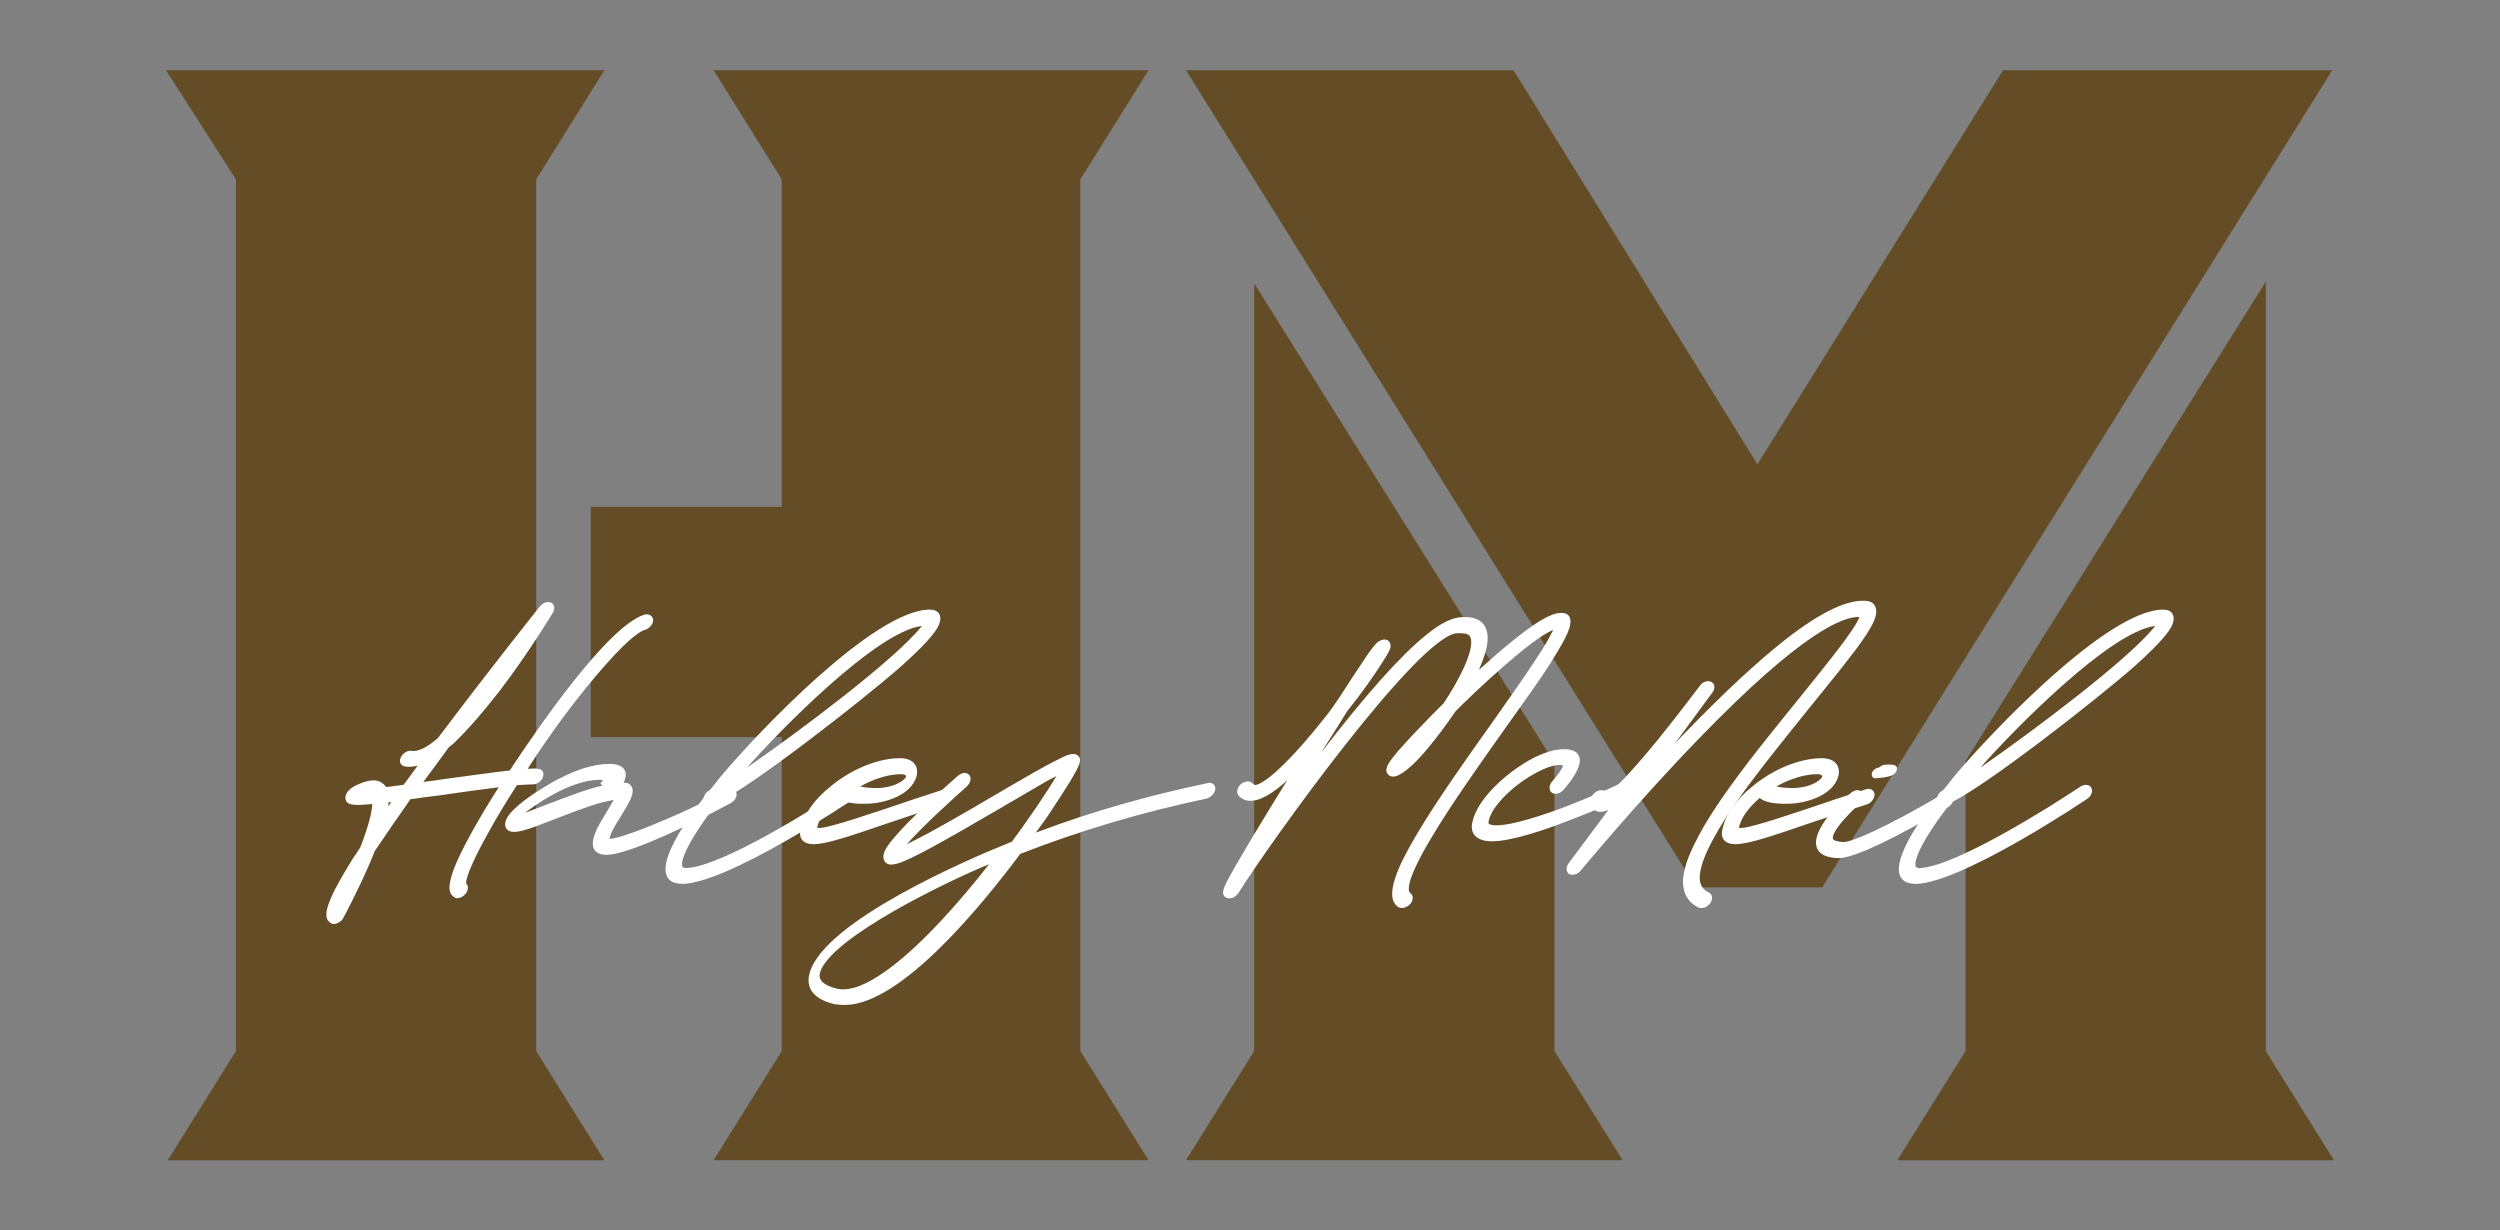
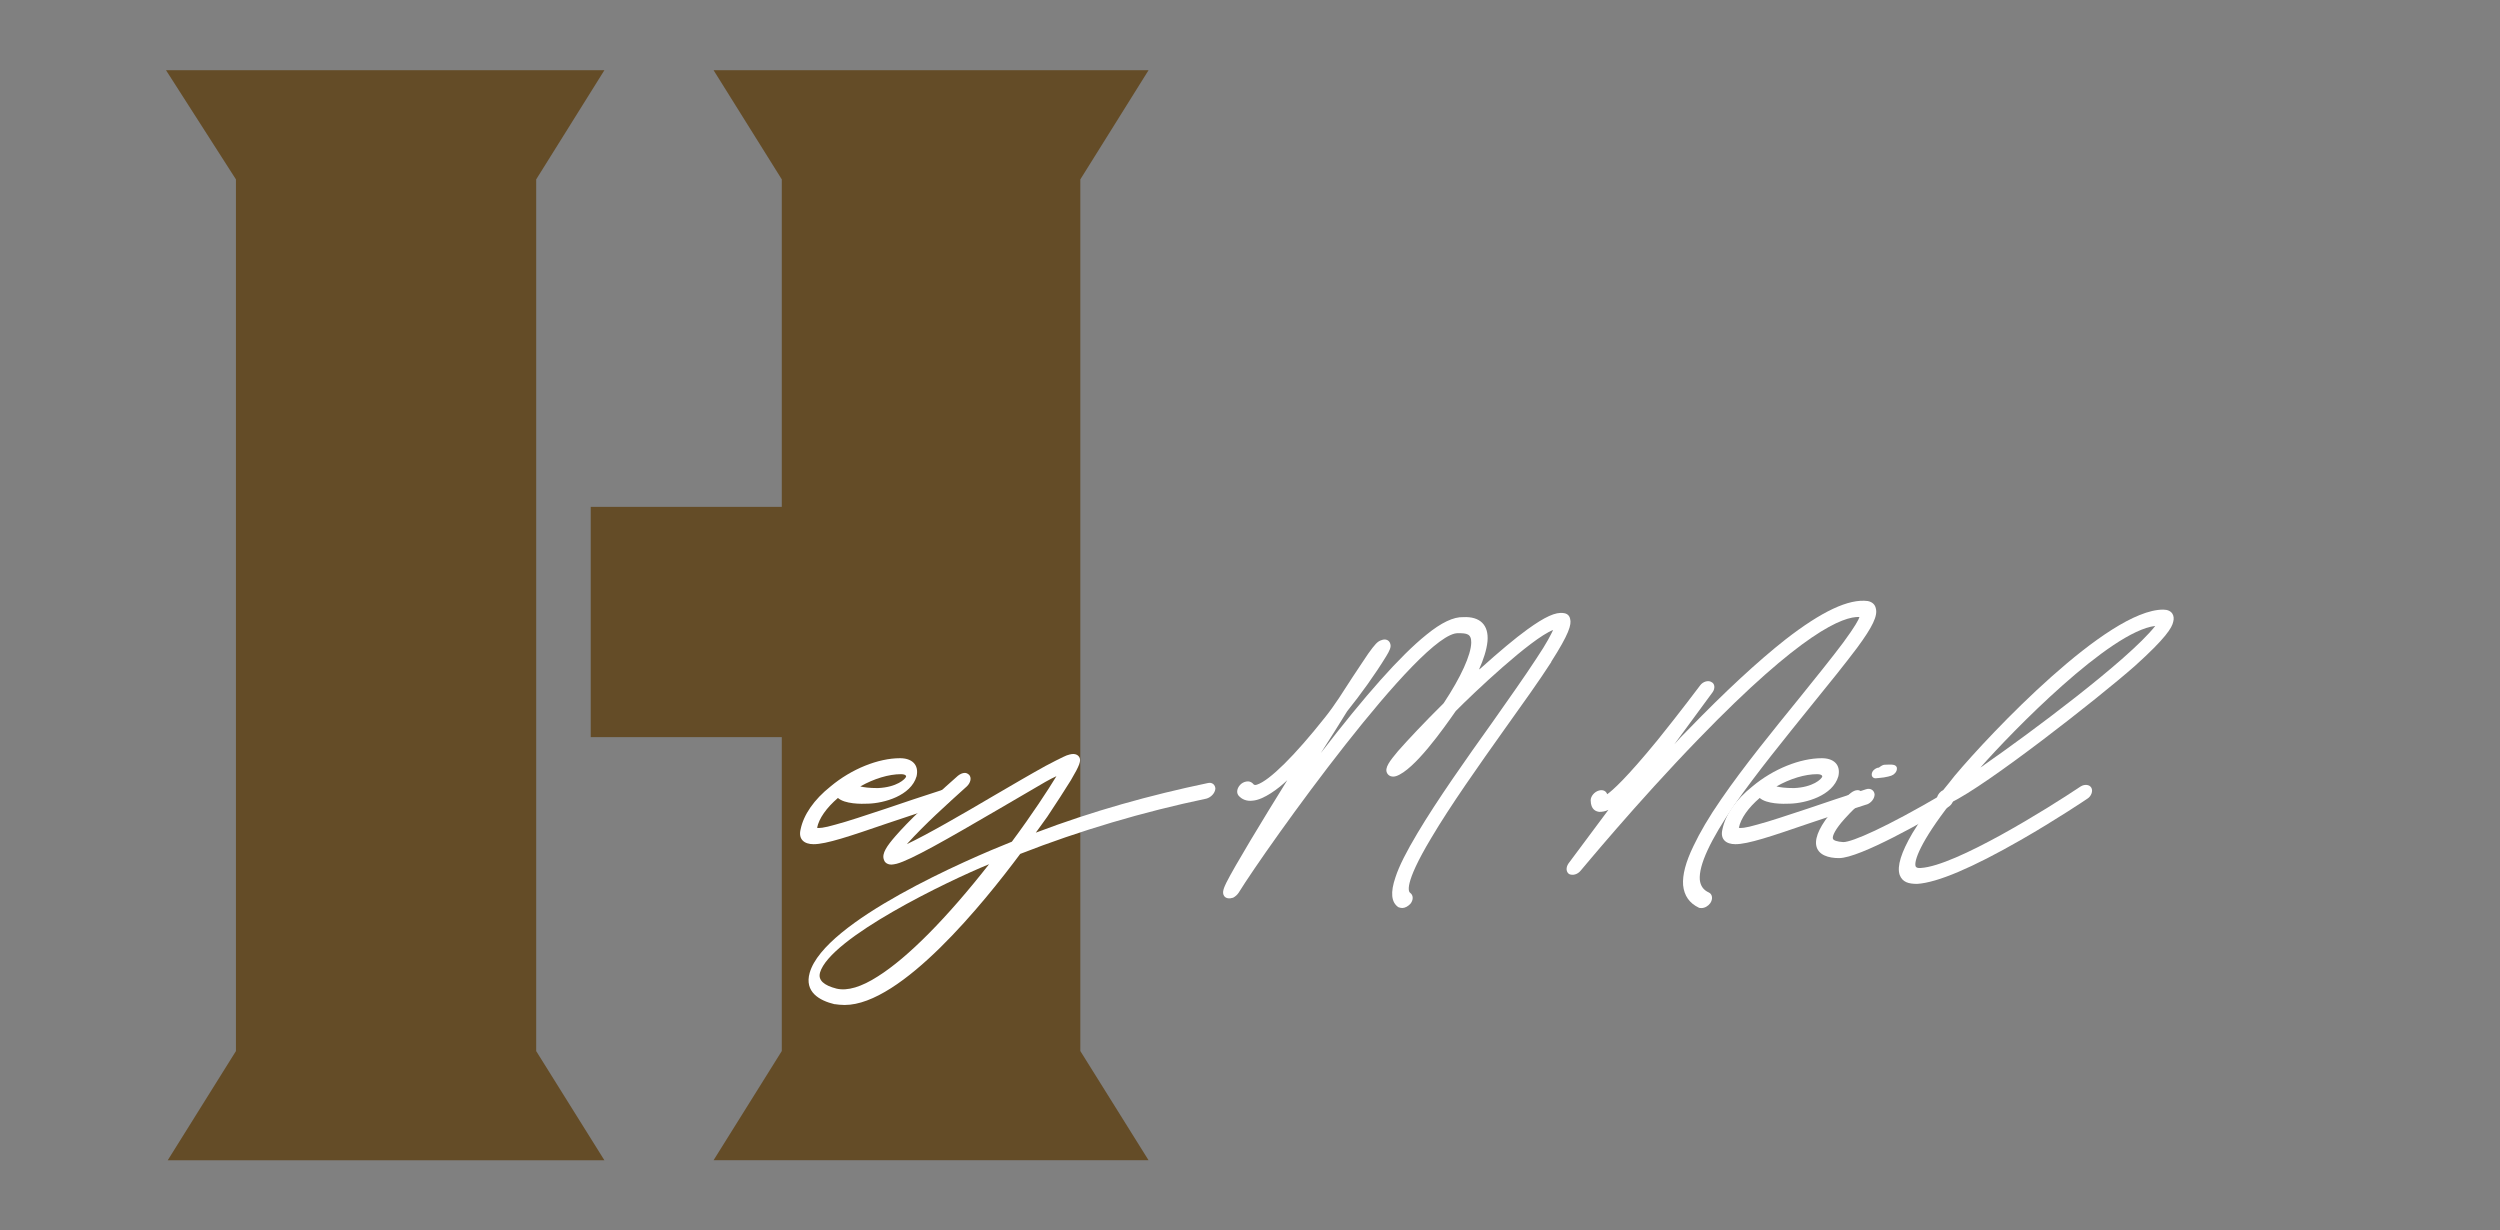
<svg xmlns="http://www.w3.org/2000/svg" id="a" data-name="Layer_1" width="512" height="252" viewBox="0 0 512 252">
  <rect x="0" y="0" width="512" height="252" fill="#808080" stroke="none" />
  <defs>
    <style>
      .b {
        fill: #fff;
      }

      .c {
        fill: #644c27;
      }

      .d {
        opacity: 0;
      }
    </style>
  </defs>
  <rect class="d" width="512" height="252" />
  <g>
    <path class="c" d="M109.81,215.26l13.97,22.36H34.35l13.97-22.36V36.74l-14.32-22.36h89.78l-13.97,22.36v178.51ZM160.11,103.82V36.74l-13.97-22.36h89.08l-13.97,22.36v178.51l13.97,22.36h-89.08l13.97-22.36v-64.28h-39.13v-47.16h39.13Z" />
-     <path class="c" d="M347.35,181.72L242.9,14.39h67.07l49.95,80.7,50.3-80.7h67.42l-104.45,167.33h-25.85ZM256.87,58.05l61.48,98.16v59.04l13.97,22.36h-89.43l13.97-22.36V58.05ZM464.03,57.71v157.55l13.97,22.36h-89.43l13.97-22.36v-59.39l61.48-98.16Z" />
  </g>
  <g>
-     <path class="b" d="M131.98,129.03c-.55.17-2.55,1.01-7.89,7.04-5.68,6.37-11.46,14.25-16.02,21.38.86-.08,1.62-.08,2.1,0,.92,0,1.35.84,1,1.76-.32.84-1.27,1.51-2.17,1.43-.67,0-1.78.08-3.15.17-2.27,3.52-4.34,6.96-5.94,9.89-4.31,7.71-4.51,9.89-4.44,10.23.53.5.45,1.34-.1,2.1-.5.59-1.1.92-1.77.92-.25,0-.48-.08-.6-.25-1.66-.92-.79-3.69.03-5.95,1.53-3.86,4.83-9.81,9.1-16.52-3.47.42-7.67,1.01-11.61,1.59-2.17.25-4.36.59-6.45.84-2.83,4.02-5.29,7.63-7.33,10.65-.28.67-.55,1.34-.85,2.1-2.55,5.95-5.43,11.32-5.58,11.57-.28.67-1.28,1.26-1.95,1.26-.25,0-.48-.08-.68-.25-1.72-1.01-.35-4.02.15-5.2.81-1.93,2.28-4.44,4.33-7.8.55-.75,1.04-1.59,1.62-2.43,1.92-4.95,2.42-7.55,2.46-8.89-1.11.08-1.98.17-2.65.17-.59,0-1.09,0-1.49-.08-1.21-.17-1.33-.92-1.37-1.34.01-.33.13-1.34,1.46-2.18,1.22-.75,3.09-1.43,4.27-1.43s1.78.5,2.25.92c.12.17.26.25.3.42h.5c.97-.17,2-.25,3.14-.42.95-1.26,1.92-2.6,2.89-3.94-1,.25-1.86.34-2.65.17-.87-.17-1.22-1.01-.81-1.84.43-.92,1.44-1.51,2.23-1.34,1.52.25,3.58-1.09,5.36-2.6,10.45-13.92,20.77-26.83,20.91-27,.64-.75,1.57-1.09,2.31-.75.66.34.84,1.17.35,2.01-.18.34-4.96,8.22-10.88,16.01-3.59,4.61-6.82,8.3-9.58,10.9-.32.25-.54.42-.86.67l-.84,1.17c-1.52,2.1-3.02,4.11-4.39,5.95,1.39-.17,2.86-.34,4.28-.59,4.97-.67,9.69-1.34,13.42-1.76,5.35-8.13,20.11-29.76,27.69-31.94.89-.17,1.66.33,1.68,1.17.01.84-.84,1.76-1.75,2.01ZM80.12,164.25c-.17,0-.34,0-.53.08-.07.25-.06.5-.07.84.18-.34.44-.67.6-.92Z" />
-     <path class="b" d="M149.74,164.42c-5.18,2.85-20.58,10.65-25.52,10.65-1.01,0-1.77-.25-2.36-.84-1.04-1.34,0-3.52.3-4.28.61-1.26,1.55-2.77,2.35-4.11.34-.59.83-1.43,1.17-2.01-3.19.59-4.37.92-15.6,5.28-2.25.84-3.71,1.26-4.8,1.26-.67,0-1.13-.17-1.45-.5-.5-.59-.51-1.42,0-2.35,1.24-2.26,5.77-5.2,7.18-6.04,4.21-2.68,9.32-5.03,13.85-5.03,1.42,0,2.76.34,3.17,1.51.29.75.05,1.59-.34,2.35,1.03-.08,1.47.42,1.63.76.81,1.26-.41,3.19-2.02,5.87-.73,1.09-1.4,2.26-1.94,3.27-.46,1.01-.49,1.43-.54,1.59,3.19,0,20.74-7.71,23.76-10.06.3-.17.66-.25.99-.25.5,0,.96.17,1.15.67.39.67-.06,1.68-.98,2.26ZM123.42,160.89l-.47-.42c.13-.17.4-.5.53-.67-.14-.08-.39-.08-.81-.08-4.7,0-10.99,3.52-15.09,6.71.28-.08.55-.17.93-.34,9.8-3.77,12.22-4.61,14.91-5.2Z" />
-     <path class="b" d="M136.46,179.17c-.58-1.76.32-4.61,2.62-8.55,1.27-2.1,2.97-4.53,5-7.21l.02-.08c.19-.67.7-1.26,1.27-1.51.77-.92,1.56-1.93,2.35-2.93,7.39-8.8,31.31-34.04,42.71-34.04,1.84,0,2.41,1.26,2.05,2.51-.25,1.17-1.44,3.27-7.88,9.06-7.52,6.62-30.33,24.48-37.6,27.92-6.36,8.13-7.65,12.07-7.27,13.08.06.08.13.42,1.08.34,7.08-.42,25.96-12.16,32.71-16.69.81-.5,1.8-.42,2.19.25.39.67,0,1.76-.82,2.26-.11.08-6.34,4.28-13.66,8.47-9.94,5.7-17.09,8.72-21.19,8.97-1.76,0-3.01-.34-3.58-1.84ZM152.99,157.2c.3-.17.62-.42.95-.67,8.58-5.95,29.33-21.3,34.87-28.34-9.28,1.09-29.34,21.63-35.82,29.01Z" />
    <path class="b" d="M193.51,164.75c-4.43,1.43-8.31,2.68-11.75,3.86-7.81,2.68-12.55,4.28-15.14,4.28-1.93,0-3.15-1.01-2.66-3.02.61-3.02,2.76-6.12,6.13-8.8,4.3-3.6,9.79-5.79,14.24-5.79,2.35,0,3.92,1.26,3.39,3.69-1.15,4.02-6.7,5.53-9.91,5.62-1.45.08-4.8.08-6.2-1.17-2.34,2.01-3.89,4.19-4.27,6.12.31.08,1.23.08,3.8-.67,2.54-.67,5.98-1.84,10.33-3.27,3.44-1.17,7.43-2.52,11.86-3.94.94-.34,1.71.17,1.81,1.01.01.84-.67,1.76-1.61,2.1ZM176.19,161.06c.62.17,1.83.34,3.59.34,3.91-.17,5.64-1.85,5.79-2.35.01-.34-.44-.5-1.03-.5-2.52,0-5.55.92-8.35,2.51Z" />
    <path class="b" d="M170.94,205.67c-3.14-.75-6.24-2.52-5.11-6.46,3.03-10.57,32.51-23.31,41.4-26.83,4.23-5.7,7.39-10.56,9.13-13.42-.57.25-1.37.67-2.26,1.17-2.61,1.51-5.93,3.44-9.47,5.53-10.78,6.29-18.1,10.48-21,11.24-.44.08-.72.17-1.05.17-1.09,0-1.48-.67-1.56-1.01-.48-1.26.65-2.85,2.4-4.86,1.25-1.43,2.93-3.19,5.12-5.28,3.72-3.61,7.53-6.96,7.64-7.04.43-.34.92-.59,1.43-.59.33,0,.62.17.89.42.5.59.3,1.59-.5,2.35-4.18,3.77-8.48,7.63-12.28,11.82,3.97-1.85,11.51-6.2,17.76-9.89,4.03-2.35,7.75-4.53,10.64-6.12,1.58-.84,2.76-1.43,3.63-1.85.49-.25.96-.42,1.32-.5,1.27-.34,1.77.25,1.95.5.45.76.11,1.68-1.71,4.78-1.25,2.01-2.92,4.61-4.82,7.46-.68.92-1.42,2.01-2.36,3.27,11.67-4.44,23.51-7.71,35.19-10.15.91-.25,1.58.34,1.59,1.17-.1.92-.92,1.76-1.84,2.01-12.84,2.68-25.94,6.54-38.13,11.32-7.37,9.89-24.3,30.94-35.96,30.94-.75,0-1.4-.08-2.05-.17ZM167.94,199.21c-.43,1.51.76,2.6,3.42,3.27,2.2.5,5.04-.34,8.43-2.52,6.14-3.86,14.17-11.99,22.77-22.97-8.45,3.44-32.58,15.09-34.63,22.22Z" />
    <path class="b" d="M317.71,135.57c-2.42,3.77-5.91,8.64-9.56,13.75-5.19,7.3-11.12,15.68-15.03,22.3-5.78,9.64-4.6,11.07-4.31,11.24.69.5.66,1.51.02,2.26-.48.5-1.08.84-1.66.84-.25,0-.56-.08-.79-.17-1.47-1.01-1.65-3.02-.59-6.12.76-2.35,2.27-5.28,4.52-9.06,4.04-6.79,9.97-15.18,15.3-22.64,3.41-4.86,6.63-9.39,9.03-13.08,2.2-3.27,3.04-5.03,3.44-5.87-4.53,1.76-16.39,13-19.94,16.6-2.57,3.69-8.49,12.07-12.21,13.33-.83.25-1.51,0-1.84-.59-.61-1.09.55-2.52,2.22-4.53,1.99-2.26,5.37-5.87,9.35-9.81,3.55-5.37,5.6-9.89,5.65-12.41.03-1.84-.96-1.93-2.63-1.93-7.57-.5-39.21,43.77-45.01,53.16-.29.42-.64.75-1.13,1.01-.74.25-1.47.17-1.83-.34-.54-.75.03-1.84.46-2.77,1.74-3.44,7.16-12.41,12.47-20.96-1.74,1.68-4.84,4.02-7.07,4.19-1.22.17-2.28-.25-2.96-1.09-.48-.67-.19-1.68.59-2.35.43-.34.9-.5,1.4-.5.34,0,.71.17.97.42.18.25.38.42.85.25,2.59-.84,7.74-5.95,13.92-13.75,2.09-2.6,3.83-5.45,5.63-8.22,1.36-2.1,2.48-3.69,3.24-4.86,1.39-1.93,1.9-2.52,2.72-2.77.85-.34,1.59,0,1.8.75.23.67-.16,1.43-.81,2.51-2.36,3.86-5.15,7.71-8.03,11.32-1.58,2.6-3.41,5.45-5.39,8.55,9.09-11.82,16.29-19.95,21.62-24.23,3.07-2.51,5.59-3.69,7.57-3.61,3.4-.17,5.25,1.59,4.95,4.95-.17,1.76-.83,3.77-1.74,5.78.22-.17.32-.25.43-.33,3.73-3.35,6.93-6.04,9.47-7.88,3.6-2.6,5.81-3.61,7.42-3.35.73.08,1.2.5,1.34,1.17.33,1.17-.22,3.1-3.87,8.8Z" />
-     <path class="b" d="M334.12,162.66c-.28.08-6.48,3.02-13.43,5.62-4.14,1.59-11.05,4.02-15.16,4.02-2.52,0-4.64-1.09-3.98-3.94,1.01-4.7,6.67-9.81,11.49-12.58,2.8-1.59,5.28-2.35,7.3-2.35,1.68,0,3.13.5,3.21,2.26.05,1.01-.59,2.35-1.76,4.11-.82,1.09-1.56,1.93-1.56,1.93-.5.59-1.08.84-1.67.84-.25,0-.56-.08-.77-.25-.61-.5-.57-1.51.06-2.26,1.09-1.17,2.09-2.6,2.28-3.27-1.05-.42-3.43.25-6.04,1.76-4.6,2.6-8.63,6.71-9.2,9.56-.12.42,0,.59.14.67.14.08.6.25,1.44.25,1.84,0,5.73-.67,13.8-3.69,6.78-2.6,13.08-5.53,13.1-5.62.96-.42,1.87-.08,2.07.67.18.84-.42,1.76-1.32,2.26Z" />
    <path class="b" d="M380.36,132.64c-2.45,3.27-5.83,7.46-9.45,11.91-5.2,6.46-11.15,13.75-15.71,20.29-4.92,7.21-7.31,12.33-7.08,15.34.14,1.26.74,2.1,1.85,2.6.74.34.87,1.34.3,2.18-.42.59-1.13,1.01-1.8,1.01-.17,0-.42,0-.56-.08-1.91-.92-2.99-2.43-3.21-4.61-.15-2.1.51-4.69,2.14-8.05,1.27-2.68,3.11-5.87,5.67-9.56,4.61-6.71,10.69-14.17,16-20.71,3.38-4.19,6.63-8.22,8.95-11.32,2.47-3.35,3.22-4.78,3.36-5.28-3.31-.17-11.79,3.1-32.88,24.9-12.85,13.25-24.07,26.91-24.18,27-.66.84-1.65,1.09-2.4.75-.63-.42-.71-1.34-.13-2.18l8.18-10.98c-.68.34-1.29.42-1.88.42-.65-.08-1.73-.42-1.76-2.35-.01-.84.76-1.76,1.67-2.01.83-.25,1.49.08,1.71.75,1.06-.75,3.85-3.19,10.3-11.07,4.54-5.62,8.62-11.07,8.75-11.24.55-.75,1.65-1.09,2.29-.67.74.33.79,1.34.24,2.1l-7.83,10.65c.88-1.01,1.83-2.01,2.77-2.93,7.63-7.88,14.35-14.09,19.99-18.53,7.44-5.78,12.97-8.38,16.85-7.88.87.17,1.49.67,1.66,1.51.41,1.51-.66,3.77-3.82,8.05Z" />
    <path class="b" d="M382.3,164.75c-4.43,1.43-8.31,2.68-11.75,3.86-7.81,2.68-12.55,4.28-15.14,4.28-1.93,0-3.15-1.01-2.66-3.02.61-3.02,2.76-6.12,6.13-8.8,4.3-3.6,9.79-5.79,14.23-5.79,2.35,0,3.92,1.26,3.39,3.69-1.15,4.02-6.7,5.53-9.91,5.62-1.45.08-4.8.08-6.2-1.17-2.34,2.01-3.89,4.19-4.27,6.12.31.08,1.23.08,3.8-.67,2.54-.67,5.98-1.84,10.33-3.27,3.44-1.17,7.43-2.52,11.86-3.94.93-.34,1.71.17,1.81,1.01.01.84-.67,1.76-1.61,2.1ZM363.82,161.06c.62.17,1.83.34,3.59.34,3.91-.17,5.64-1.85,5.79-2.35.01-.34-.44-.5-1.03-.5-2.52,0-5.55.92-8.35,2.51Z" />
    <path class="b" d="M398.9,165.34c-4.43,2.6-17.99,10.4-22.27,10.4-2.09,0-4.36-.59-4.68-2.68-.25-1.76.95-4.19,3.47-7.13,1.73-1.93,3.5-3.44,3.61-3.52.43-.34.92-.59,1.43-.59.34,0,.62.17.89.42.5.59.27,1.68-.5,2.35,0,0-1.58,1.43-3.07,3.1-1.97,2.18-2.52,3.52-2.41,4.02.05.42.9.67,2.13.75,1.84,0,8.75-3.02,20.34-9.81.3-.17.66-.25.99-.25.5,0,.96.17,1.15.67.29.75-.17,1.76-1.07,2.26ZM383.44,158.13c.23-.5.85-.92,1.35-.92.43-.33.84-.59,1.17-.59,1.62-.08,2.29-.08,2.52.59.05.42-.07.84-.42,1.17-.37.42-.84.59-2.25.84-.78.08-1.39.17-1.64.17h-.17c-.56-.08-.84-.59-.56-1.26Z" />
    <path class="b" d="M389.05,179.17c-.58-1.76.32-4.61,2.62-8.55,1.27-2.1,2.98-4.53,5-7.21l.02-.08c.19-.67.7-1.26,1.27-1.51.77-.92,1.56-1.93,2.35-2.93,7.39-8.8,31.31-34.04,42.71-34.04,1.84,0,2.41,1.26,2.05,2.51-.25,1.17-1.44,3.27-7.88,9.06-7.52,6.62-30.33,24.48-37.6,27.92-6.36,8.13-7.65,12.07-7.27,13.08.06.08.13.42,1.08.34,7.08-.42,25.96-12.16,32.71-16.69.81-.5,1.8-.42,2.19.25.39.67,0,1.76-.82,2.26-.11.08-6.34,4.28-13.66,8.47-9.94,5.7-17.09,8.72-21.19,8.97-1.76,0-3.01-.34-3.58-1.84ZM405.58,157.2c.3-.17.62-.42.95-.67,8.58-5.95,29.33-21.3,34.87-28.34-9.28,1.09-29.34,21.63-35.82,29.01Z" />
  </g>
</svg>